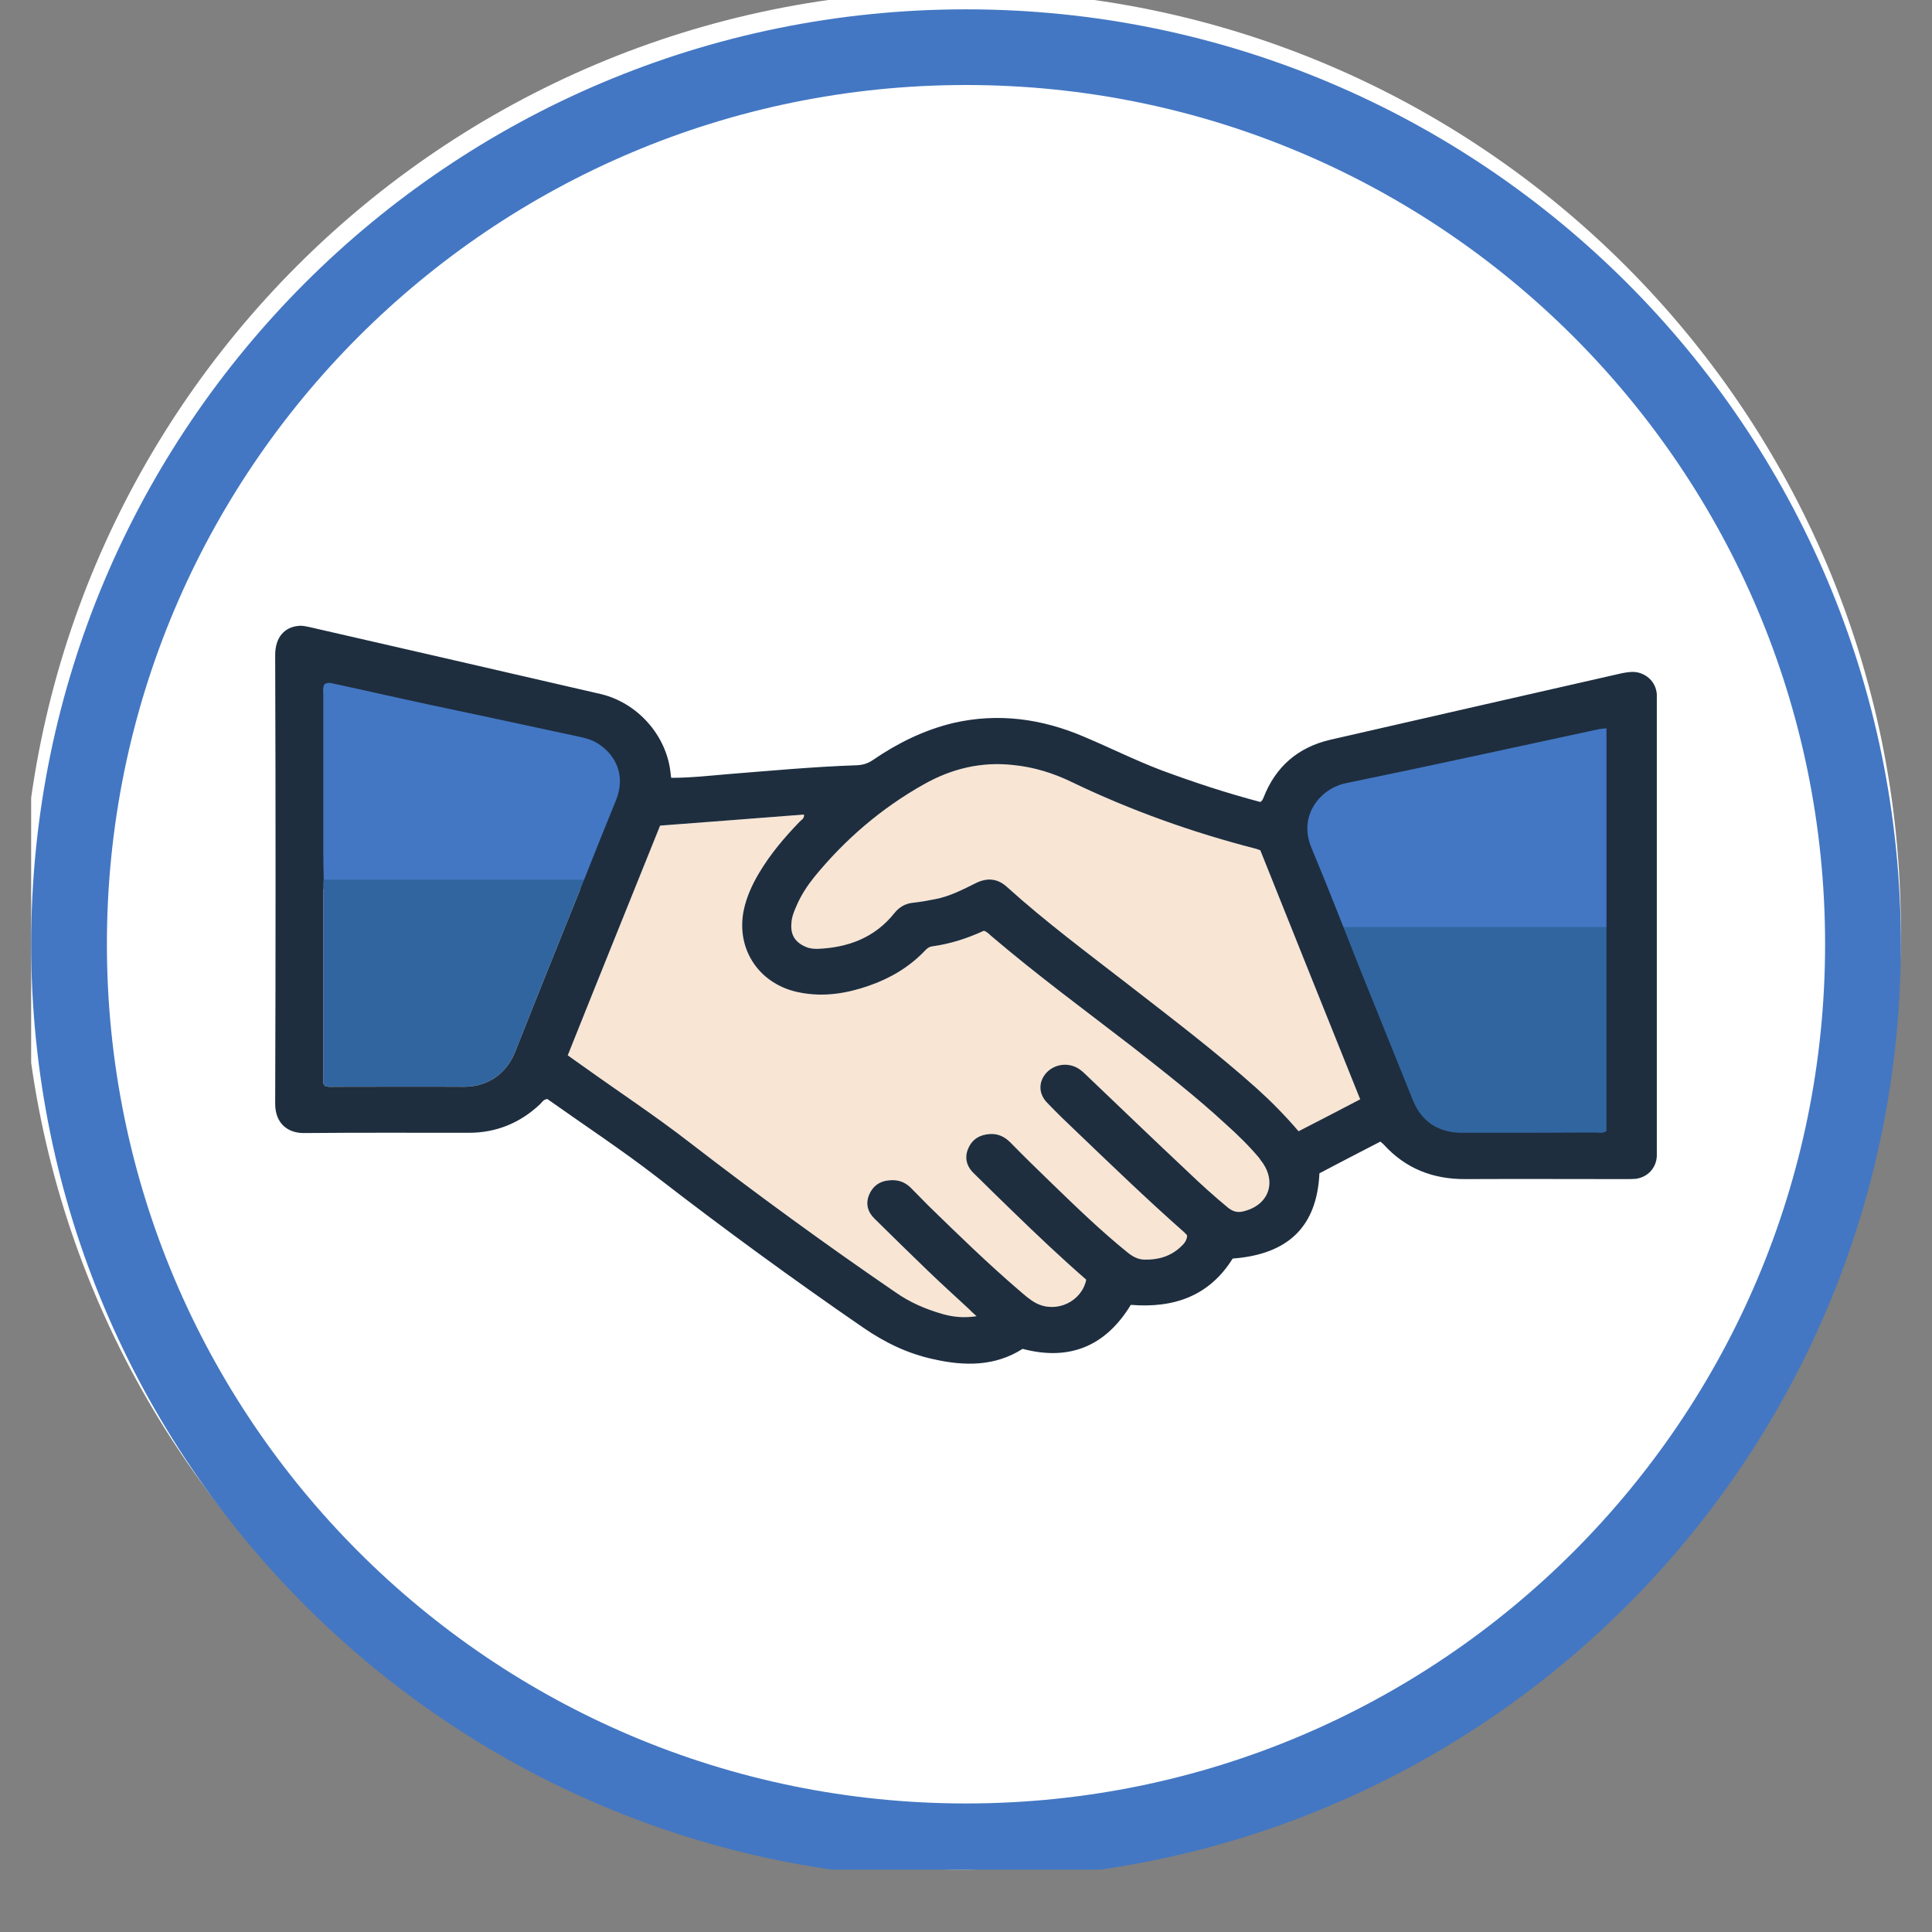
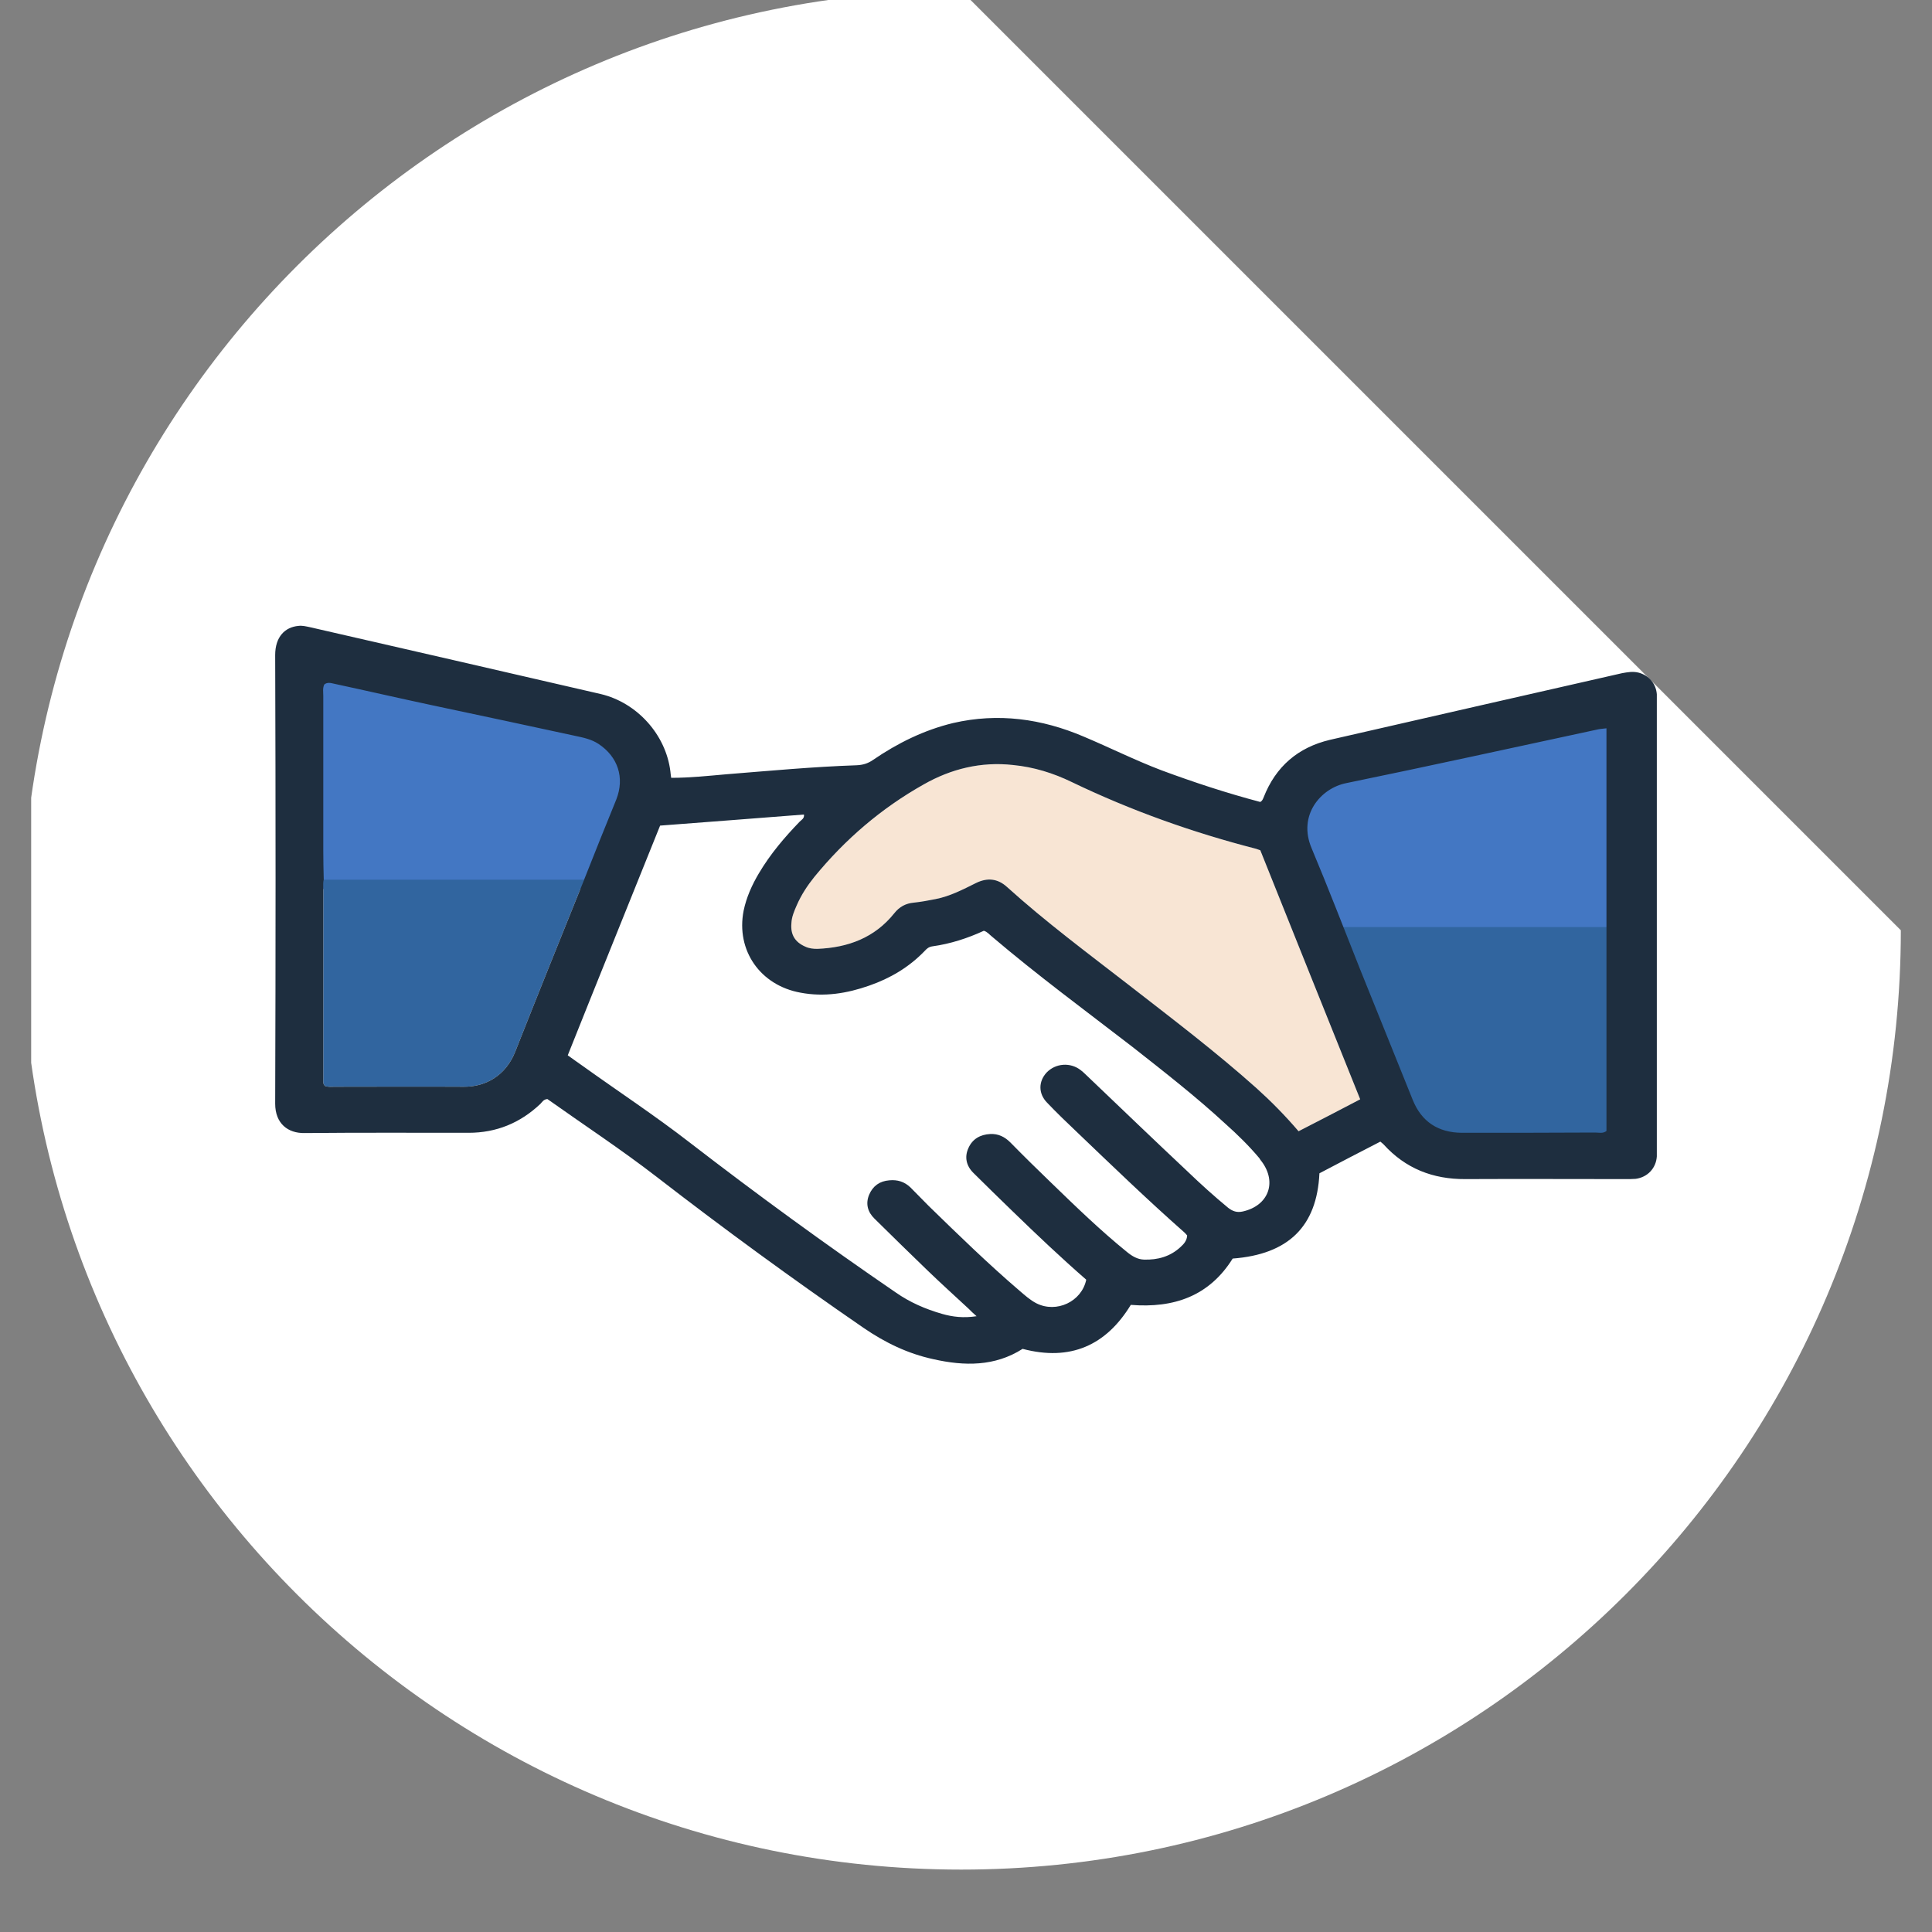
<svg xmlns="http://www.w3.org/2000/svg" width="40" zoomAndPan="magnify" viewBox="0 0 30 30" height="40" preserveAspectRatio="xMidYMid meet" version="1.0">
  <rect x="0" y="0" width="30" height="30" fill="#808080" stroke="none" />
  <defs>
    <clipPath id="1fbb09a783">
      <path d="M 0.484 0 L 29.516 0 L 29.516 29.031 L 0.484 29.031 Z M 0.484 0 " clip-rule="nonzero" />
    </clipPath>
    <clipPath id="20d0e4b64e">
-       <path d="M 14.926 -0.145 C 6.871 -0.145 0.34 6.387 0.34 14.445 C 0.34 22.5 6.871 29.031 14.926 29.031 C 22.984 29.031 29.516 22.5 29.516 14.445 C 29.516 6.387 22.984 -0.145 14.926 -0.145 Z M 14.926 -0.145 " clip-rule="nonzero" />
+       <path d="M 14.926 -0.145 C 6.871 -0.145 0.34 6.387 0.34 14.445 C 0.34 22.5 6.871 29.031 14.926 29.031 C 22.984 29.031 29.516 22.5 29.516 14.445 Z M 14.926 -0.145 " clip-rule="nonzero" />
    </clipPath>
    <clipPath id="523e94dea6">
      <path d="M 0.484 0 L 29.516 0 L 29.516 29.031 L 0.484 29.031 Z M 0.484 0 " clip-rule="nonzero" />
    </clipPath>
    <clipPath id="1a6e23f444">
      <path d="M 14.926 -0.145 C 6.871 -0.145 0.34 6.387 0.34 14.445 C 0.34 22.5 6.871 29.031 14.926 29.031 C 22.984 29.031 29.516 22.5 29.516 14.445 C 29.516 6.387 22.984 -0.145 14.926 -0.145 Z M 14.926 -0.145 " clip-rule="nonzero" />
    </clipPath>
    <clipPath id="e19cb0a2d0">
      <rect x="0" width="30" y="0" height="30" />
    </clipPath>
    <clipPath id="97817487a5">
-       <path d="M 0.484 0.145 L 29.516 0.145 L 29.516 29.031 L 0.484 29.031 Z M 0.484 0.145 " clip-rule="nonzero" />
-     </clipPath>
+       </clipPath>
  </defs>
  <g clip-path="url(#1fbb09a783)">
    <g clip-path="url(#20d0e4b64e)">
      <g transform="matrix(1, 0, 0, 1, 0, 0)">
        <g clip-path="url(#e19cb0a2d0)">
          <g clip-path="url(#523e94dea6)">
            <g clip-path="url(#1a6e23f444)">
              <path fill="#ffffff" d="M 0.34 -0.145 L 29.516 -0.145 L 29.516 29.031 L 0.34 29.031 Z M 0.34 -0.145 " fill-opacity="1" fill-rule="nonzero" />
            </g>
          </g>
        </g>
      </g>
    </g>
  </g>
  <path fill="#4377c3" d="M 25.055 14.691 C 25.059 14.516 25.062 14.336 25.062 14.16 C 25.062 13.223 25.062 12.285 25.062 11.352 C 25.062 11.281 25.074 11.211 25.047 11.141 C 24.996 11.098 24.938 11.117 24.883 11.129 C 24.34 11.258 23.797 11.391 23.254 11.523 C 22.469 11.707 21.684 11.891 20.898 12.078 C 20.762 12.105 20.629 12.137 20.508 12.223 C 20.188 12.457 20.07 12.836 20.215 13.23 C 20.391 13.719 20.57 14.203 20.746 14.691 C 22.184 14.691 23.621 14.691 25.055 14.691 " fill-opacity="1" fill-rule="nonzero" />
  <path fill="#31659f" d="M 25.055 14.395 C 23.621 14.395 22.184 14.395 20.746 14.395 C 21.129 15.316 21.512 16.234 21.887 17.152 C 22.039 17.535 22.371 17.719 22.738 17.715 C 23.445 17.711 24.156 17.711 24.863 17.711 C 24.922 17.711 24.98 17.723 25.035 17.699 C 25.07 17.668 25.062 17.629 25.062 17.59 C 25.062 16.547 25.062 15.504 25.062 14.461 C 25.062 14.441 25.059 14.418 25.055 14.395 " fill-opacity="1" fill-rule="nonzero" />
-   <path fill="#f8e5d4" d="M 10.25 12.82 C 11 12.762 11.742 12.707 12.484 12.648 C 12.492 12.711 12.445 12.73 12.418 12.758 C 12.18 13.004 11.961 13.262 11.785 13.559 C 11.676 13.742 11.59 13.934 11.547 14.141 C 11.426 14.758 11.805 15.301 12.43 15.414 C 12.797 15.484 13.152 15.426 13.496 15.305 C 13.824 15.191 14.113 15.02 14.355 14.77 C 14.391 14.73 14.422 14.703 14.477 14.695 C 14.758 14.656 15.023 14.57 15.277 14.453 C 15.332 14.469 15.363 14.512 15.398 14.539 C 16.105 15.141 16.848 15.688 17.582 16.254 C 18.074 16.641 18.57 17.027 19.031 17.453 C 19.215 17.617 19.395 17.793 19.555 17.984 C 19.566 18.004 19.578 18.02 19.594 18.039 C 19.832 18.363 19.695 18.723 19.297 18.812 C 19.207 18.832 19.141 18.809 19.07 18.754 C 18.852 18.574 18.645 18.387 18.441 18.191 C 17.93 17.711 17.422 17.223 16.914 16.738 C 16.871 16.699 16.828 16.652 16.781 16.617 C 16.621 16.492 16.391 16.508 16.25 16.656 C 16.125 16.793 16.121 16.98 16.258 17.121 C 16.41 17.281 16.57 17.434 16.73 17.586 C 17.277 18.109 17.824 18.637 18.391 19.137 C 18.406 19.152 18.422 19.168 18.434 19.184 C 18.43 19.266 18.383 19.316 18.332 19.363 C 18.172 19.512 17.977 19.566 17.762 19.559 C 17.664 19.555 17.582 19.508 17.5 19.441 C 17.09 19.109 16.707 18.738 16.328 18.371 C 16.113 18.164 15.902 17.957 15.691 17.742 C 15.602 17.652 15.5 17.602 15.375 17.609 C 15.223 17.617 15.102 17.684 15.039 17.824 C 14.973 17.965 15.004 18.102 15.113 18.211 C 15.316 18.414 15.523 18.613 15.727 18.812 C 16.102 19.176 16.477 19.531 16.867 19.871 C 16.797 20.211 16.406 20.395 16.094 20.238 C 15.996 20.188 15.914 20.113 15.832 20.043 C 15.344 19.625 14.883 19.176 14.422 18.727 C 14.328 18.629 14.23 18.535 14.137 18.438 C 14.043 18.348 13.934 18.316 13.809 18.328 C 13.66 18.34 13.555 18.414 13.496 18.551 C 13.438 18.691 13.473 18.82 13.578 18.922 C 13.852 19.191 14.125 19.461 14.402 19.727 C 14.613 19.93 14.828 20.125 15.043 20.324 C 15.078 20.359 15.109 20.391 15.164 20.438 C 14.961 20.469 14.793 20.449 14.629 20.402 C 14.371 20.328 14.129 20.223 13.91 20.07 C 12.82 19.324 11.754 18.547 10.711 17.742 C 10.172 17.324 9.602 16.949 9.047 16.551 C 8.973 16.5 8.898 16.445 8.816 16.387 C 9.293 15.191 9.773 14.008 10.25 12.82 " fill-opacity="1" fill-rule="nonzero" />
  <path fill="#f8e5d4" d="M 19.57 13.203 C 20.086 14.496 20.602 15.777 21.121 17.07 C 20.801 17.238 20.484 17.402 20.164 17.566 C 19.957 17.324 19.742 17.105 19.512 16.898 C 18.879 16.332 18.203 15.82 17.531 15.297 C 16.891 14.801 16.238 14.316 15.637 13.773 C 15.492 13.641 15.332 13.625 15.156 13.711 C 14.953 13.812 14.75 13.918 14.527 13.961 C 14.414 13.984 14.301 14.004 14.191 14.016 C 14.062 14.027 13.965 14.082 13.887 14.18 C 13.582 14.562 13.168 14.715 12.691 14.734 C 12.625 14.734 12.562 14.727 12.504 14.699 C 12.344 14.629 12.273 14.512 12.289 14.336 C 12.293 14.238 12.332 14.148 12.371 14.059 C 12.441 13.898 12.535 13.754 12.645 13.617 C 13.121 13.035 13.684 12.551 14.344 12.18 C 14.77 11.938 15.234 11.824 15.73 11.879 C 16.051 11.91 16.355 12.004 16.645 12.145 C 17.562 12.586 18.516 12.926 19.504 13.18 C 19.527 13.188 19.555 13.199 19.57 13.203 " fill-opacity="1" fill-rule="nonzero" />
  <path fill="#4377c3" d="M 5 13.805 C 4.996 13.641 4.996 13.477 4.996 13.312 C 4.992 12.441 4.992 11.57 4.996 10.699 C 4.996 10.637 4.98 10.57 5.008 10.504 C 5.059 10.465 5.117 10.48 5.172 10.492 C 5.711 10.613 6.246 10.738 6.785 10.855 C 7.559 11.031 8.336 11.199 9.113 11.375 C 9.246 11.402 9.379 11.43 9.496 11.512 C 9.816 11.73 9.93 12.082 9.789 12.449 C 9.613 12.902 9.438 13.352 9.262 13.805 C 7.84 13.805 6.422 13.805 5 13.805 " fill-opacity="1" fill-rule="nonzero" />
  <path fill="#31659f" d="M 5.027 13.66 C 6.375 13.66 7.723 13.66 9.07 13.66 C 8.711 14.551 8.352 15.441 8 16.332 C 7.855 16.699 7.543 16.879 7.199 16.875 C 6.535 16.871 5.871 16.875 5.207 16.875 C 5.152 16.875 5.098 16.883 5.047 16.863 C 5.012 16.832 5.02 16.793 5.02 16.754 C 5.02 15.746 5.02 14.734 5.02 13.723 C 5.02 13.703 5.023 13.68 5.027 13.66 " fill-opacity="1" fill-rule="nonzero" />
  <path fill="#1e2e3f" d="M 19.57 13.203 C 19.555 13.199 19.527 13.188 19.504 13.18 C 18.516 12.926 17.562 12.586 16.645 12.145 C 16.355 12.004 16.051 11.91 15.73 11.879 C 15.234 11.824 14.77 11.938 14.344 12.18 C 13.684 12.551 13.121 13.035 12.645 13.617 C 12.535 13.754 12.441 13.898 12.371 14.059 C 12.332 14.148 12.293 14.238 12.289 14.336 C 12.273 14.512 12.344 14.629 12.504 14.699 C 12.562 14.727 12.625 14.734 12.691 14.734 C 13.168 14.715 13.582 14.562 13.887 14.18 C 13.965 14.082 14.062 14.027 14.191 14.016 C 14.301 14.004 14.414 13.984 14.527 13.961 C 14.75 13.918 14.953 13.812 15.156 13.711 C 15.332 13.625 15.492 13.641 15.637 13.773 C 16.238 14.316 16.891 14.801 17.531 15.297 C 18.203 15.82 18.879 16.332 19.512 16.898 C 19.742 17.105 19.957 17.324 20.164 17.566 C 20.484 17.402 20.801 17.238 21.121 17.07 C 20.602 15.777 20.086 14.496 19.57 13.203 Z M 24.945 11.309 C 24.879 11.316 24.832 11.32 24.785 11.332 C 23.492 11.609 22.199 11.895 20.906 12.16 C 20.508 12.238 20.148 12.66 20.367 13.172 C 20.629 13.797 20.871 14.426 21.121 15.055 C 21.395 15.73 21.664 16.406 21.938 17.082 C 22.074 17.418 22.332 17.586 22.695 17.59 C 23.387 17.59 24.078 17.59 24.77 17.586 C 24.828 17.586 24.891 17.605 24.945 17.562 C 24.945 15.484 24.945 13.402 24.945 11.309 Z M 10.25 12.82 C 9.773 14.008 9.293 15.191 8.816 16.387 C 8.898 16.445 8.973 16.5 9.047 16.551 C 9.602 16.949 10.172 17.324 10.711 17.742 C 11.754 18.547 12.82 19.324 13.91 20.07 C 14.129 20.223 14.371 20.328 14.629 20.402 C 14.793 20.449 14.961 20.469 15.164 20.438 C 15.109 20.391 15.078 20.359 15.043 20.324 C 14.828 20.125 14.613 19.93 14.402 19.727 C 14.125 19.461 13.852 19.191 13.578 18.922 C 13.473 18.82 13.438 18.691 13.496 18.551 C 13.555 18.414 13.66 18.34 13.809 18.328 C 13.934 18.316 14.043 18.348 14.137 18.438 C 14.23 18.535 14.328 18.629 14.422 18.727 C 14.883 19.176 15.344 19.625 15.832 20.043 C 15.914 20.113 15.996 20.188 16.094 20.238 C 16.406 20.395 16.797 20.211 16.867 19.871 C 16.477 19.531 16.102 19.176 15.727 18.812 C 15.523 18.613 15.316 18.414 15.113 18.211 C 15.004 18.102 14.973 17.965 15.039 17.824 C 15.102 17.684 15.223 17.617 15.375 17.609 C 15.5 17.602 15.602 17.652 15.691 17.742 C 15.902 17.957 16.113 18.164 16.328 18.371 C 16.707 18.738 17.09 19.109 17.5 19.441 C 17.582 19.508 17.664 19.555 17.762 19.559 C 17.977 19.566 18.172 19.512 18.332 19.363 C 18.383 19.316 18.43 19.266 18.434 19.184 C 18.422 19.168 18.406 19.152 18.391 19.137 C 17.824 18.637 17.277 18.109 16.73 17.586 C 16.57 17.434 16.41 17.281 16.258 17.121 C 16.121 16.98 16.125 16.793 16.25 16.656 C 16.391 16.508 16.621 16.492 16.781 16.617 C 16.828 16.652 16.871 16.699 16.914 16.738 C 17.422 17.223 17.93 17.711 18.441 18.191 C 18.645 18.387 18.852 18.574 19.07 18.754 C 19.141 18.809 19.207 18.832 19.297 18.812 C 19.695 18.723 19.832 18.363 19.594 18.039 C 19.578 18.02 19.566 18.004 19.555 17.984 C 19.395 17.793 19.215 17.617 19.031 17.453 C 18.57 17.027 18.074 16.641 17.582 16.254 C 16.848 15.688 16.105 15.141 15.398 14.539 C 15.363 14.512 15.332 14.469 15.277 14.453 C 15.023 14.57 14.758 14.656 14.477 14.695 C 14.422 14.703 14.391 14.73 14.355 14.77 C 14.113 15.02 13.824 15.191 13.496 15.305 C 13.152 15.426 12.797 15.484 12.43 15.414 C 11.805 15.301 11.426 14.758 11.547 14.141 C 11.59 13.934 11.676 13.742 11.785 13.559 C 11.961 13.262 12.18 13.004 12.418 12.758 C 12.445 12.73 12.492 12.711 12.484 12.648 C 11.742 12.707 11 12.762 10.25 12.82 Z M 5.027 13.66 C 5.023 13.68 5.02 13.703 5.02 13.723 C 5.02 14.734 5.02 15.746 5.02 16.754 C 5.02 16.793 5.012 16.832 5.047 16.863 C 5.098 16.883 5.152 16.875 5.207 16.875 C 5.871 16.875 6.535 16.871 7.199 16.875 C 7.543 16.879 7.855 16.699 8 16.332 C 8.352 15.441 8.711 14.551 9.07 13.66 C 9.234 13.242 9.402 12.828 9.57 12.414 C 9.703 12.074 9.594 11.75 9.293 11.551 C 9.18 11.477 9.055 11.453 8.93 11.426 C 8.191 11.266 7.457 11.109 6.719 10.953 C 6.207 10.844 5.699 10.727 5.188 10.617 C 5.137 10.605 5.082 10.59 5.035 10.629 C 5.008 10.688 5.02 10.746 5.02 10.805 C 5.02 11.605 5.02 12.406 5.02 13.207 C 5.02 13.355 5.023 13.508 5.027 13.66 Z M 10.422 12.078 C 10.719 12.078 11 12.047 11.277 12.023 C 11.953 11.969 12.625 11.906 13.301 11.883 C 13.398 11.879 13.477 11.855 13.555 11.801 C 13.938 11.539 14.348 11.336 14.801 11.227 C 15.5 11.066 16.176 11.16 16.828 11.438 C 17.234 11.609 17.625 11.805 18.035 11.961 C 18.539 12.148 19.051 12.316 19.57 12.453 C 19.602 12.434 19.609 12.41 19.621 12.383 C 19.809 11.902 20.156 11.605 20.652 11.488 C 22.164 11.141 23.676 10.797 25.188 10.453 C 25.273 10.438 25.355 10.422 25.445 10.445 C 25.605 10.488 25.715 10.617 25.727 10.781 C 25.727 10.812 25.727 10.848 25.727 10.879 C 25.727 13.207 25.727 15.531 25.727 17.859 C 25.727 17.891 25.727 17.922 25.727 17.957 C 25.715 18.141 25.582 18.281 25.398 18.305 C 25.348 18.309 25.293 18.309 25.238 18.309 C 24.41 18.309 23.582 18.305 22.754 18.309 C 22.25 18.312 21.824 18.145 21.484 17.77 C 21.473 17.758 21.461 17.75 21.434 17.727 C 21.117 17.891 20.797 18.055 20.488 18.219 C 20.449 19.043 20.008 19.477 19.141 19.543 C 18.777 20.125 18.23 20.316 17.559 20.262 C 17.176 20.891 16.621 21.141 15.879 20.945 C 15.449 21.219 14.977 21.215 14.492 21.105 C 14.098 21.02 13.742 20.848 13.406 20.617 C 12.316 19.867 11.246 19.086 10.195 18.273 C 9.645 17.848 9.062 17.465 8.5 17.066 C 8.441 17.07 8.418 17.113 8.391 17.141 C 8.078 17.438 7.707 17.59 7.277 17.59 C 6.426 17.59 5.578 17.586 4.727 17.594 C 4.473 17.598 4.273 17.449 4.273 17.137 C 4.281 14.812 4.281 12.492 4.273 10.172 C 4.273 9.887 4.426 9.738 4.633 9.719 C 4.695 9.711 4.754 9.727 4.809 9.738 C 6.316 10.082 7.82 10.43 9.328 10.777 C 9.891 10.91 10.34 11.406 10.41 11.98 C 10.414 12.008 10.414 12.031 10.422 12.078 " fill-opacity="1" fill-rule="nonzero" />
  <g clip-path="url(#97817487a5)">
-     <path fill="#4377c3" d="M 15 28.004 C 7.633 28.004 1.66 22.031 1.66 14.66 C 1.66 7.293 7.633 1.32 15 1.32 C 22.367 1.32 28.34 7.293 28.34 14.66 C 28.34 22.031 22.367 28.004 15 28.004 Z M 15 0.145 C 6.98 0.145 0.484 6.641 0.484 14.66 C 0.484 22.68 6.98 29.18 15 29.18 C 23.02 29.18 29.516 22.68 29.516 14.66 C 29.516 6.641 23.02 0.145 15 0.145 " fill-opacity="1" fill-rule="nonzero" />
-   </g>
+     </g>
</svg>